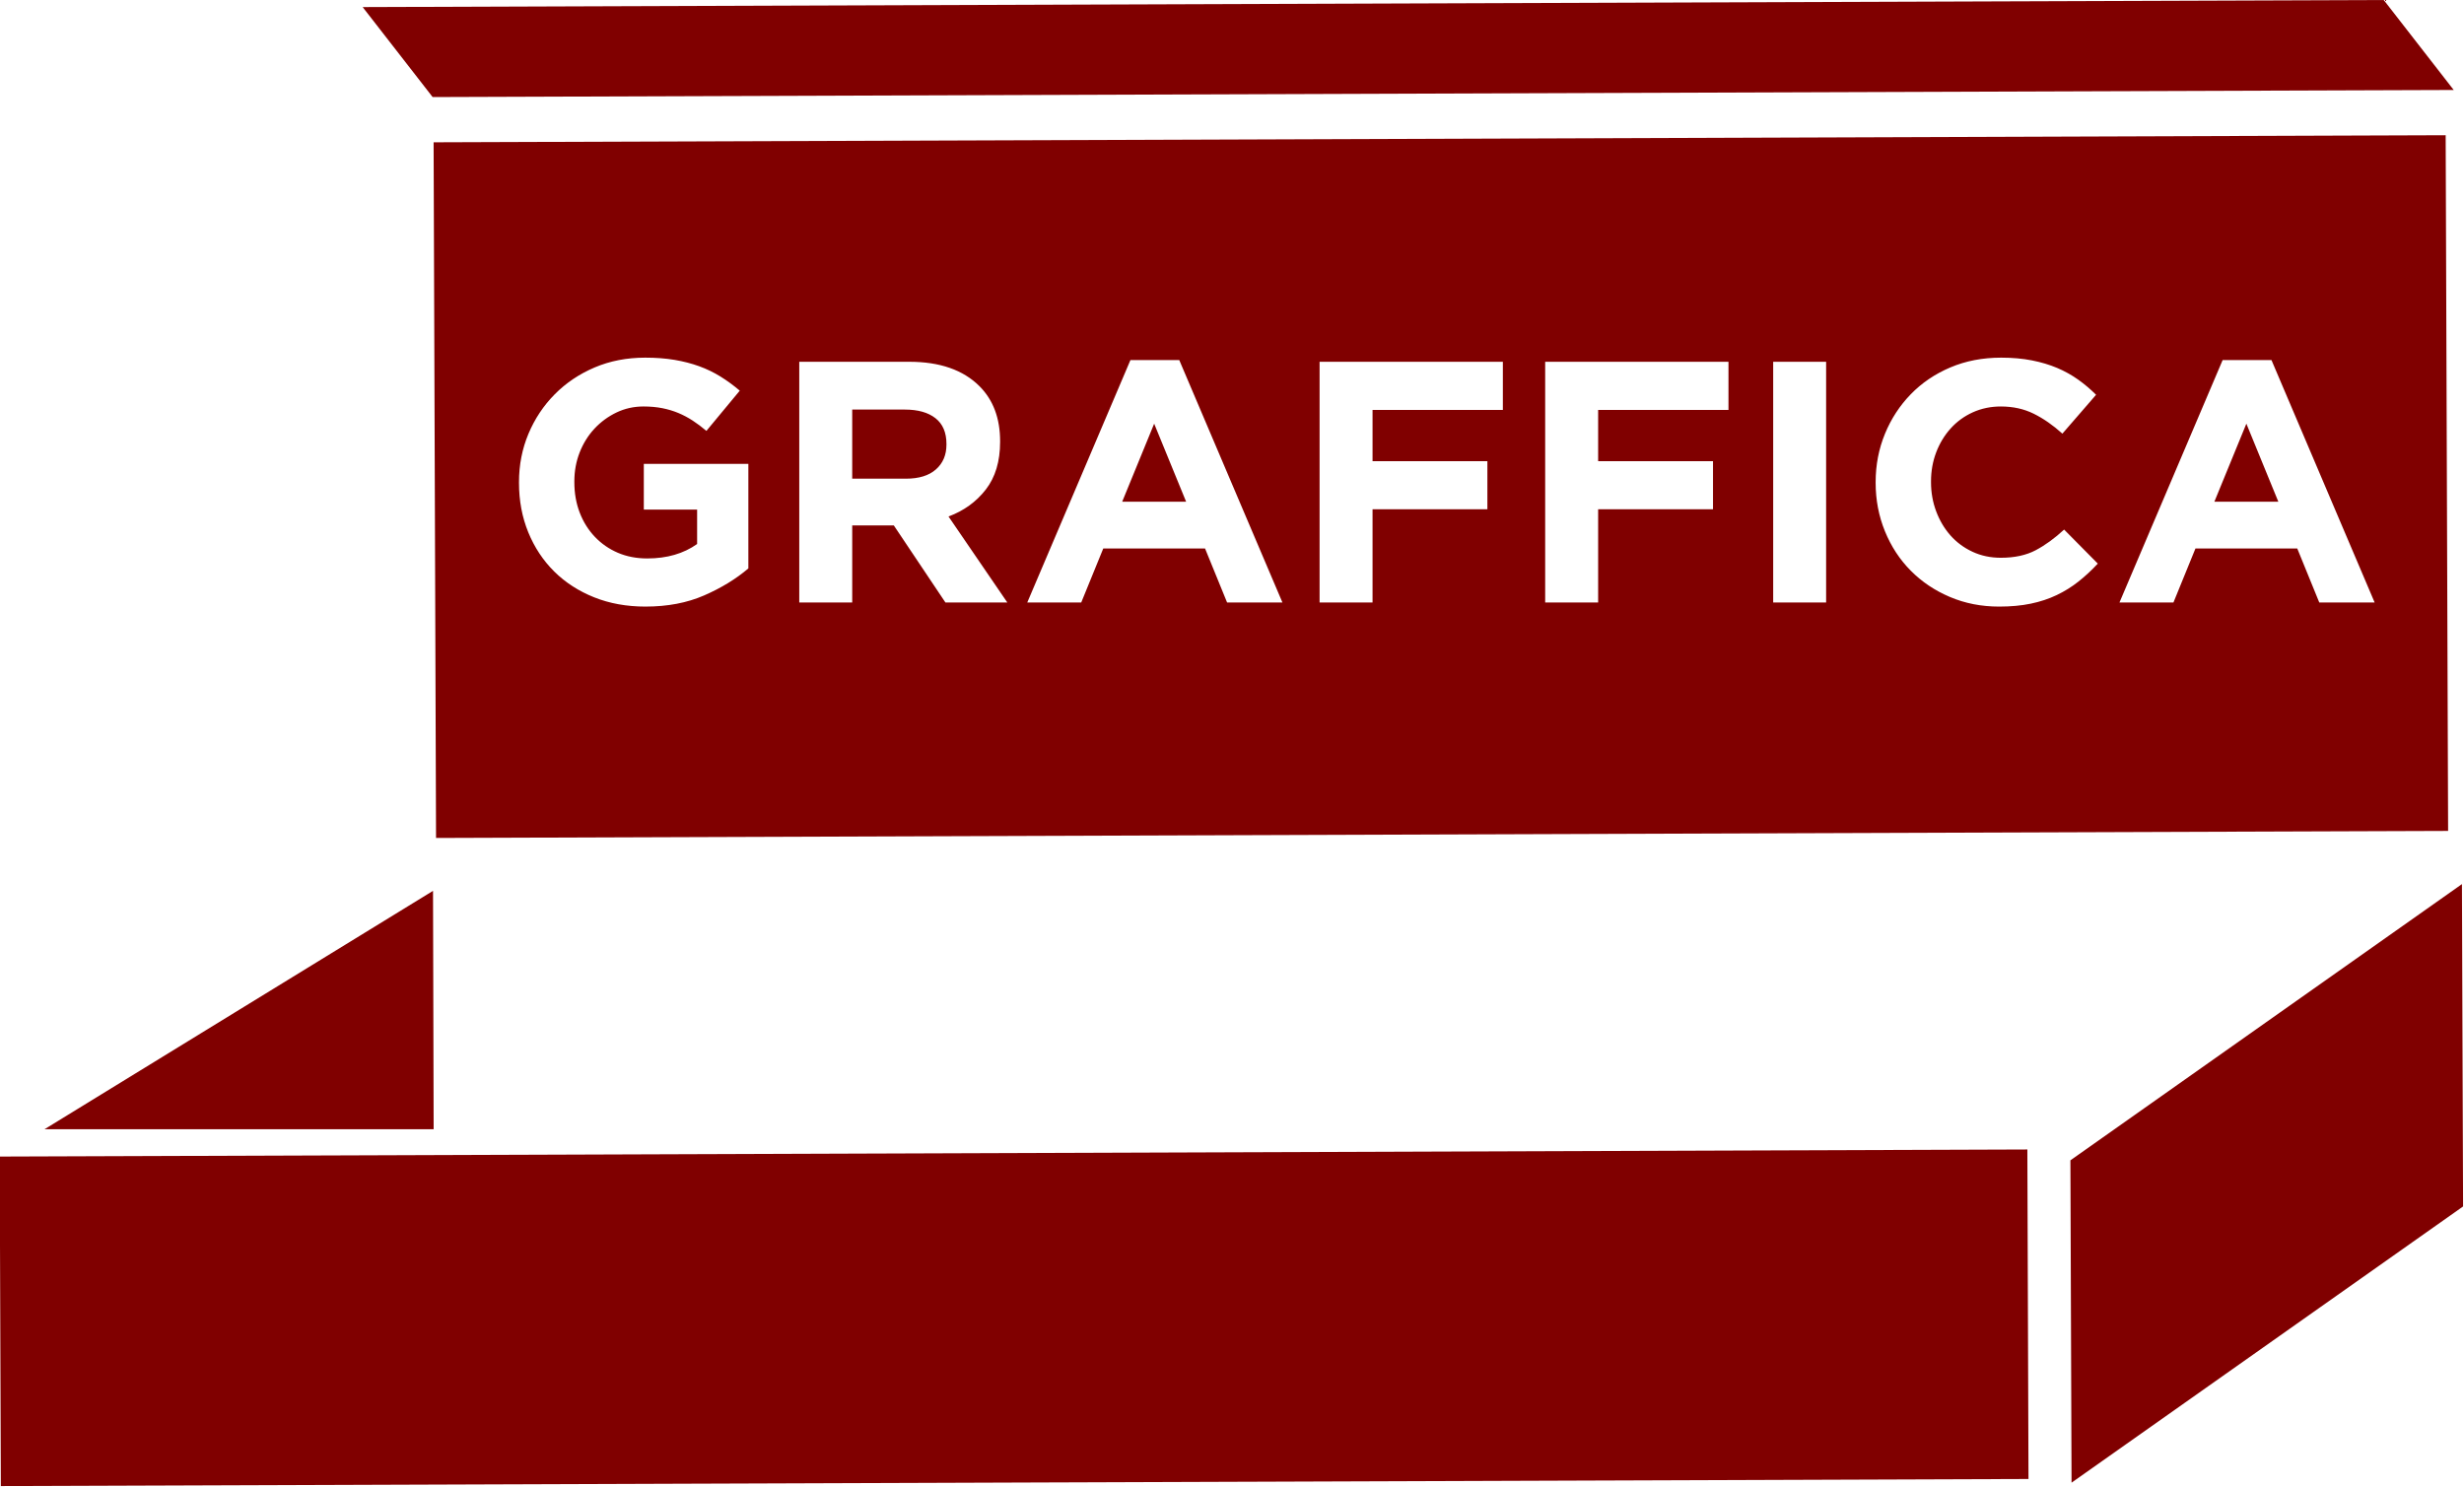
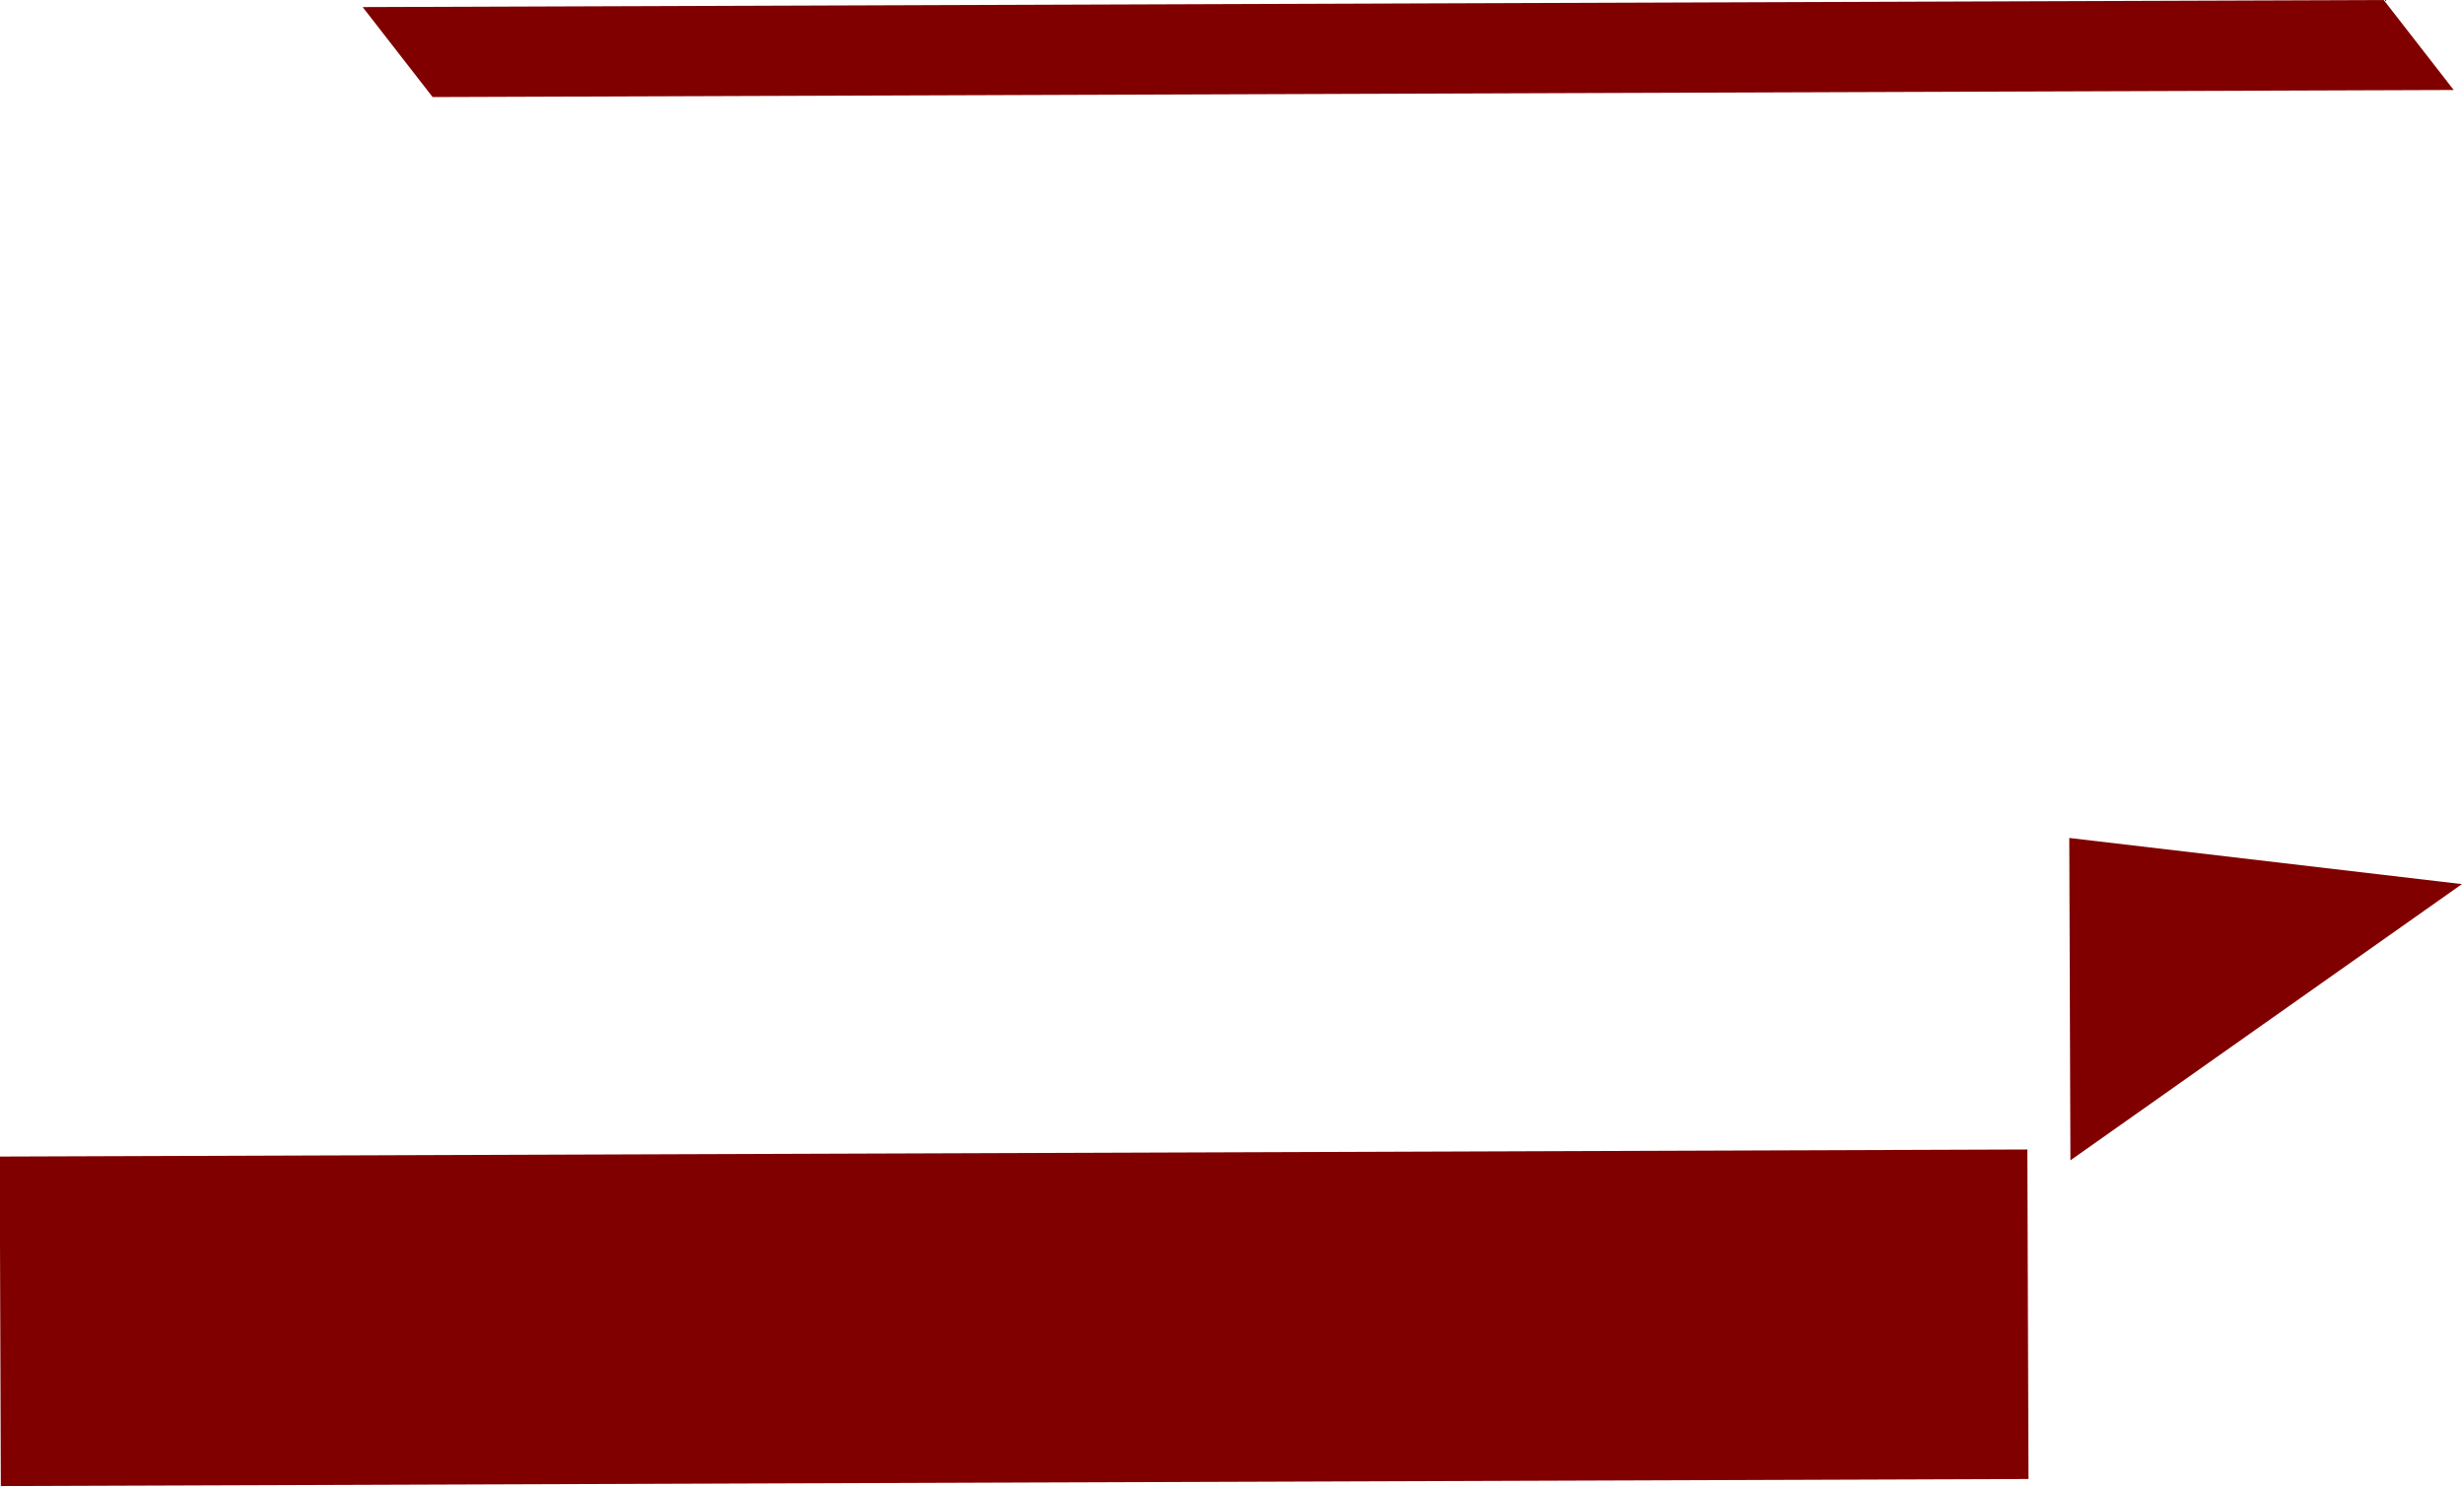
<svg xmlns="http://www.w3.org/2000/svg" clip-rule="evenodd" fill-rule="evenodd" stroke-linejoin="round" stroke-miterlimit="2" viewBox="0 0 1433 865">
  <g fill="#800000" transform="translate(-514.625 -2039.89)">
-     <path d="m110 118h33v147h-33z" transform="matrix(.02 5.682 -1.549 1.093 2127.01 1800.16)" />
+     <path d="m110 118v147h-33z" transform="matrix(.02 5.682 -1.549 1.093 2127.01 1800.16)" />
    <path d="m110 118h33v147h-33z" transform="matrix(.02 5.808 -8.022 .028 2638.08 2066.34)" />
    <path d="m110 118h33v147h-33z" transform="matrix(1.233 1.586 -7.996 .028 2708.85 1862.13)" />
-     <path d="m1938.38 2523.22-1.42-404.67-1170.163 4.11 1.42 404.66zm-261.12-130.49c-10.27 0-19.81-1.86-28.61-5.6-8.79-3.73-16.39-8.83-22.79-15.3-6.41-6.46-11.41-14.1-15-22.9-3.6-8.8-5.41-18.2-5.41-28.2v-.4c0-10 1.81-19.36 5.41-28.1 3.59-8.73 8.59-16.4 15-23 6.4-6.6 14.06-11.8 23-15.6 8.93-3.8 18.79-5.7 29.59-5.7 6.54 0 12.5.54 17.91 1.6 5.4 1.07 10.29 2.54 14.7 4.4 4.39 1.87 8.46 4.14 12.2 6.8 3.73 2.67 7.19 5.6 10.39 8.8l-19.59 22.6c-5.47-4.93-11.04-8.8-16.7-11.6-5.67-2.8-12.04-4.2-19.1-4.2-5.87 0-11.31 1.14-16.31 3.4-5 2.27-9.3 5.4-12.89 9.4-3.61 4-6.41 8.64-8.41 13.9-2 5.27-3 10.9-3 16.9v.4c0 6 1 11.67 3 17 2 5.34 4.77 10 8.3 14 3.54 4 7.81 7.17 12.81 9.5 5 2.34 10.5 3.5 16.5 3.5 8 0 14.76-1.46 20.3-4.4 5.53-2.93 11.03-6.93 16.5-12l19.59 19.8c-3.59 3.87-7.33 7.34-11.2 10.4-3.86 3.07-8.09 5.7-12.69 7.9-4.61 2.2-9.64 3.87-15.11 5-5.46 1.14-11.59 1.7-18.39 1.7zm-787.205 0c-10.934 0-20.9-1.8-29.9-5.4s-16.734-8.6-23.2-15c-6.467-6.4-11.5-14-15.1-22.8s-5.4-18.4-5.4-28.8v-.4c0-10 1.833-19.36 5.5-28.1 3.666-8.73 8.766-16.4 15.3-23 6.533-6.6 14.266-11.8 23.2-15.6 8.933-3.8 18.733-5.7 29.4-5.7 6.266 0 11.966.44 17.1 1.3 5.133.87 9.9 2.1 14.3 3.7s8.533 3.6 12.4 6c3.866 2.4 7.6 5.14 11.2 8.2l-19.4 23.4c-2.667-2.26-5.334-4.26-8-6-2.667-1.73-5.434-3.2-8.3-4.4-2.867-1.2-5.967-2.13-9.3-2.8-3.334-.66-7-1-11-1-5.6 0-10.834 1.17-15.7 3.5-4.867 2.34-9.134 5.47-12.8 9.4-3.667 3.94-6.534 8.54-8.6 13.8-2.067 5.27-3.1 10.9-3.1 16.9v.4c0 6.4 1.033 12.3 3.1 17.7 2.066 5.4 5 10.1 8.8 14.1s8.266 7.1 13.4 9.3c5.133 2.2 10.833 3.3 17.1 3.3 11.466 0 21.133-2.8 29-8.4v-20h-31v-26.6h60.8v60.8c-7.2 6.14-15.767 11.37-25.7 15.7-9.934 4.34-21.3 6.5-34.1 6.5zm686.595-2.4v-140h-30.79v140zm-188-112v-28h-106.59v140h30.8v-54.2h66.79v-28h-66.79v-29.8zm131.21 0v-28h-106.6v140h30.8v-54.2h66.8v-28h-66.8v-29.8zm-419.41 112-34.19-50c8.93-3.33 16.16-8.56 21.69-15.7 5.54-7.13 8.31-16.36 8.31-27.7v-.4c0-13.33-4-24-12-32-9.47-9.46-23.07-14.2-40.81-14.2h-63.995v140h30.795v-44.8h24.2l30 44.8zm160 0-60-141h-28.39l-60 141h31.39l12.81-31.4h59.19l12.81 31.4zm635.2 0-60-141h-28.39l-60 141h31.39l12.8-31.4h59.2l12.8 31.4zm-691.2-58.6-18.59-45.4-18.6 45.4zm635.2 0-18.59-45.4-18.61 45.4zm-798.79-53.6c7.59 0 13.53 1.67 17.79 5 4.27 3.34 6.41 8.34 6.41 15v.4c0 6-2.04 10.8-6.11 14.4-4.06 3.6-9.89 5.4-17.5 5.4h-31.2v-40.2z" />
-     <path d="m636.957 1954.75h-226.321l225.957-138.67z" transform="translate(129.866 742)" />
  </g>
</svg>